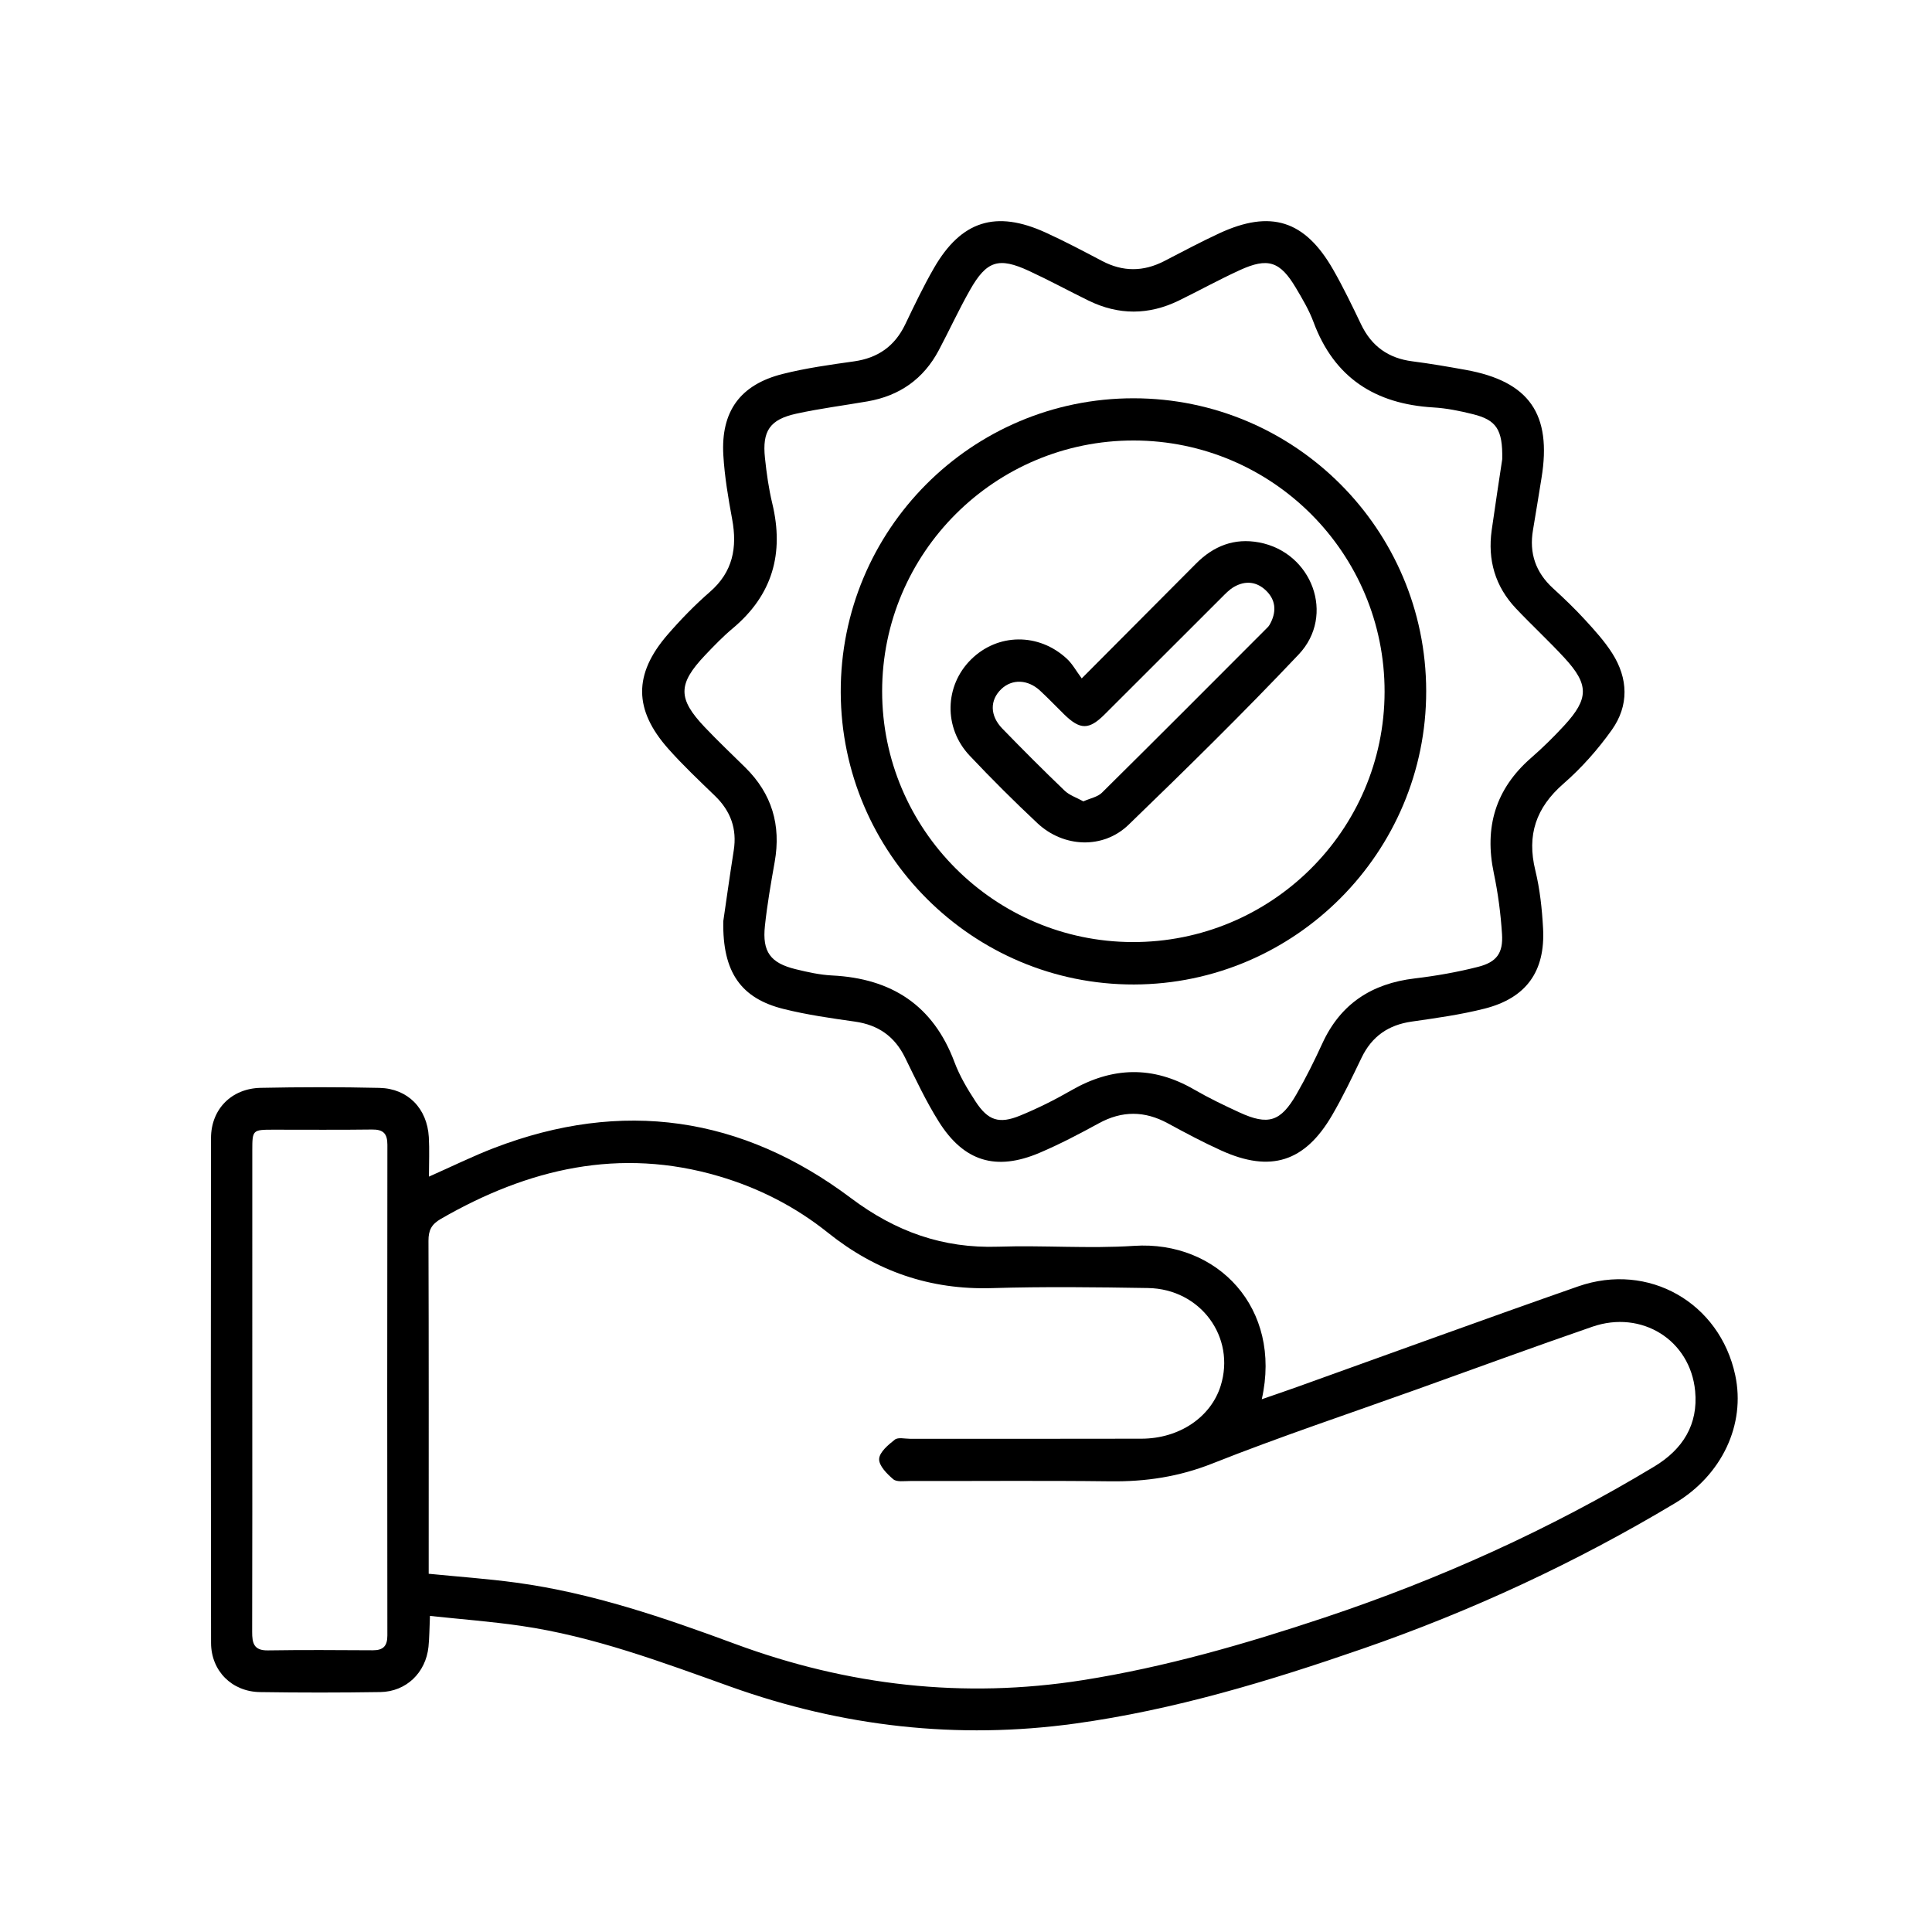
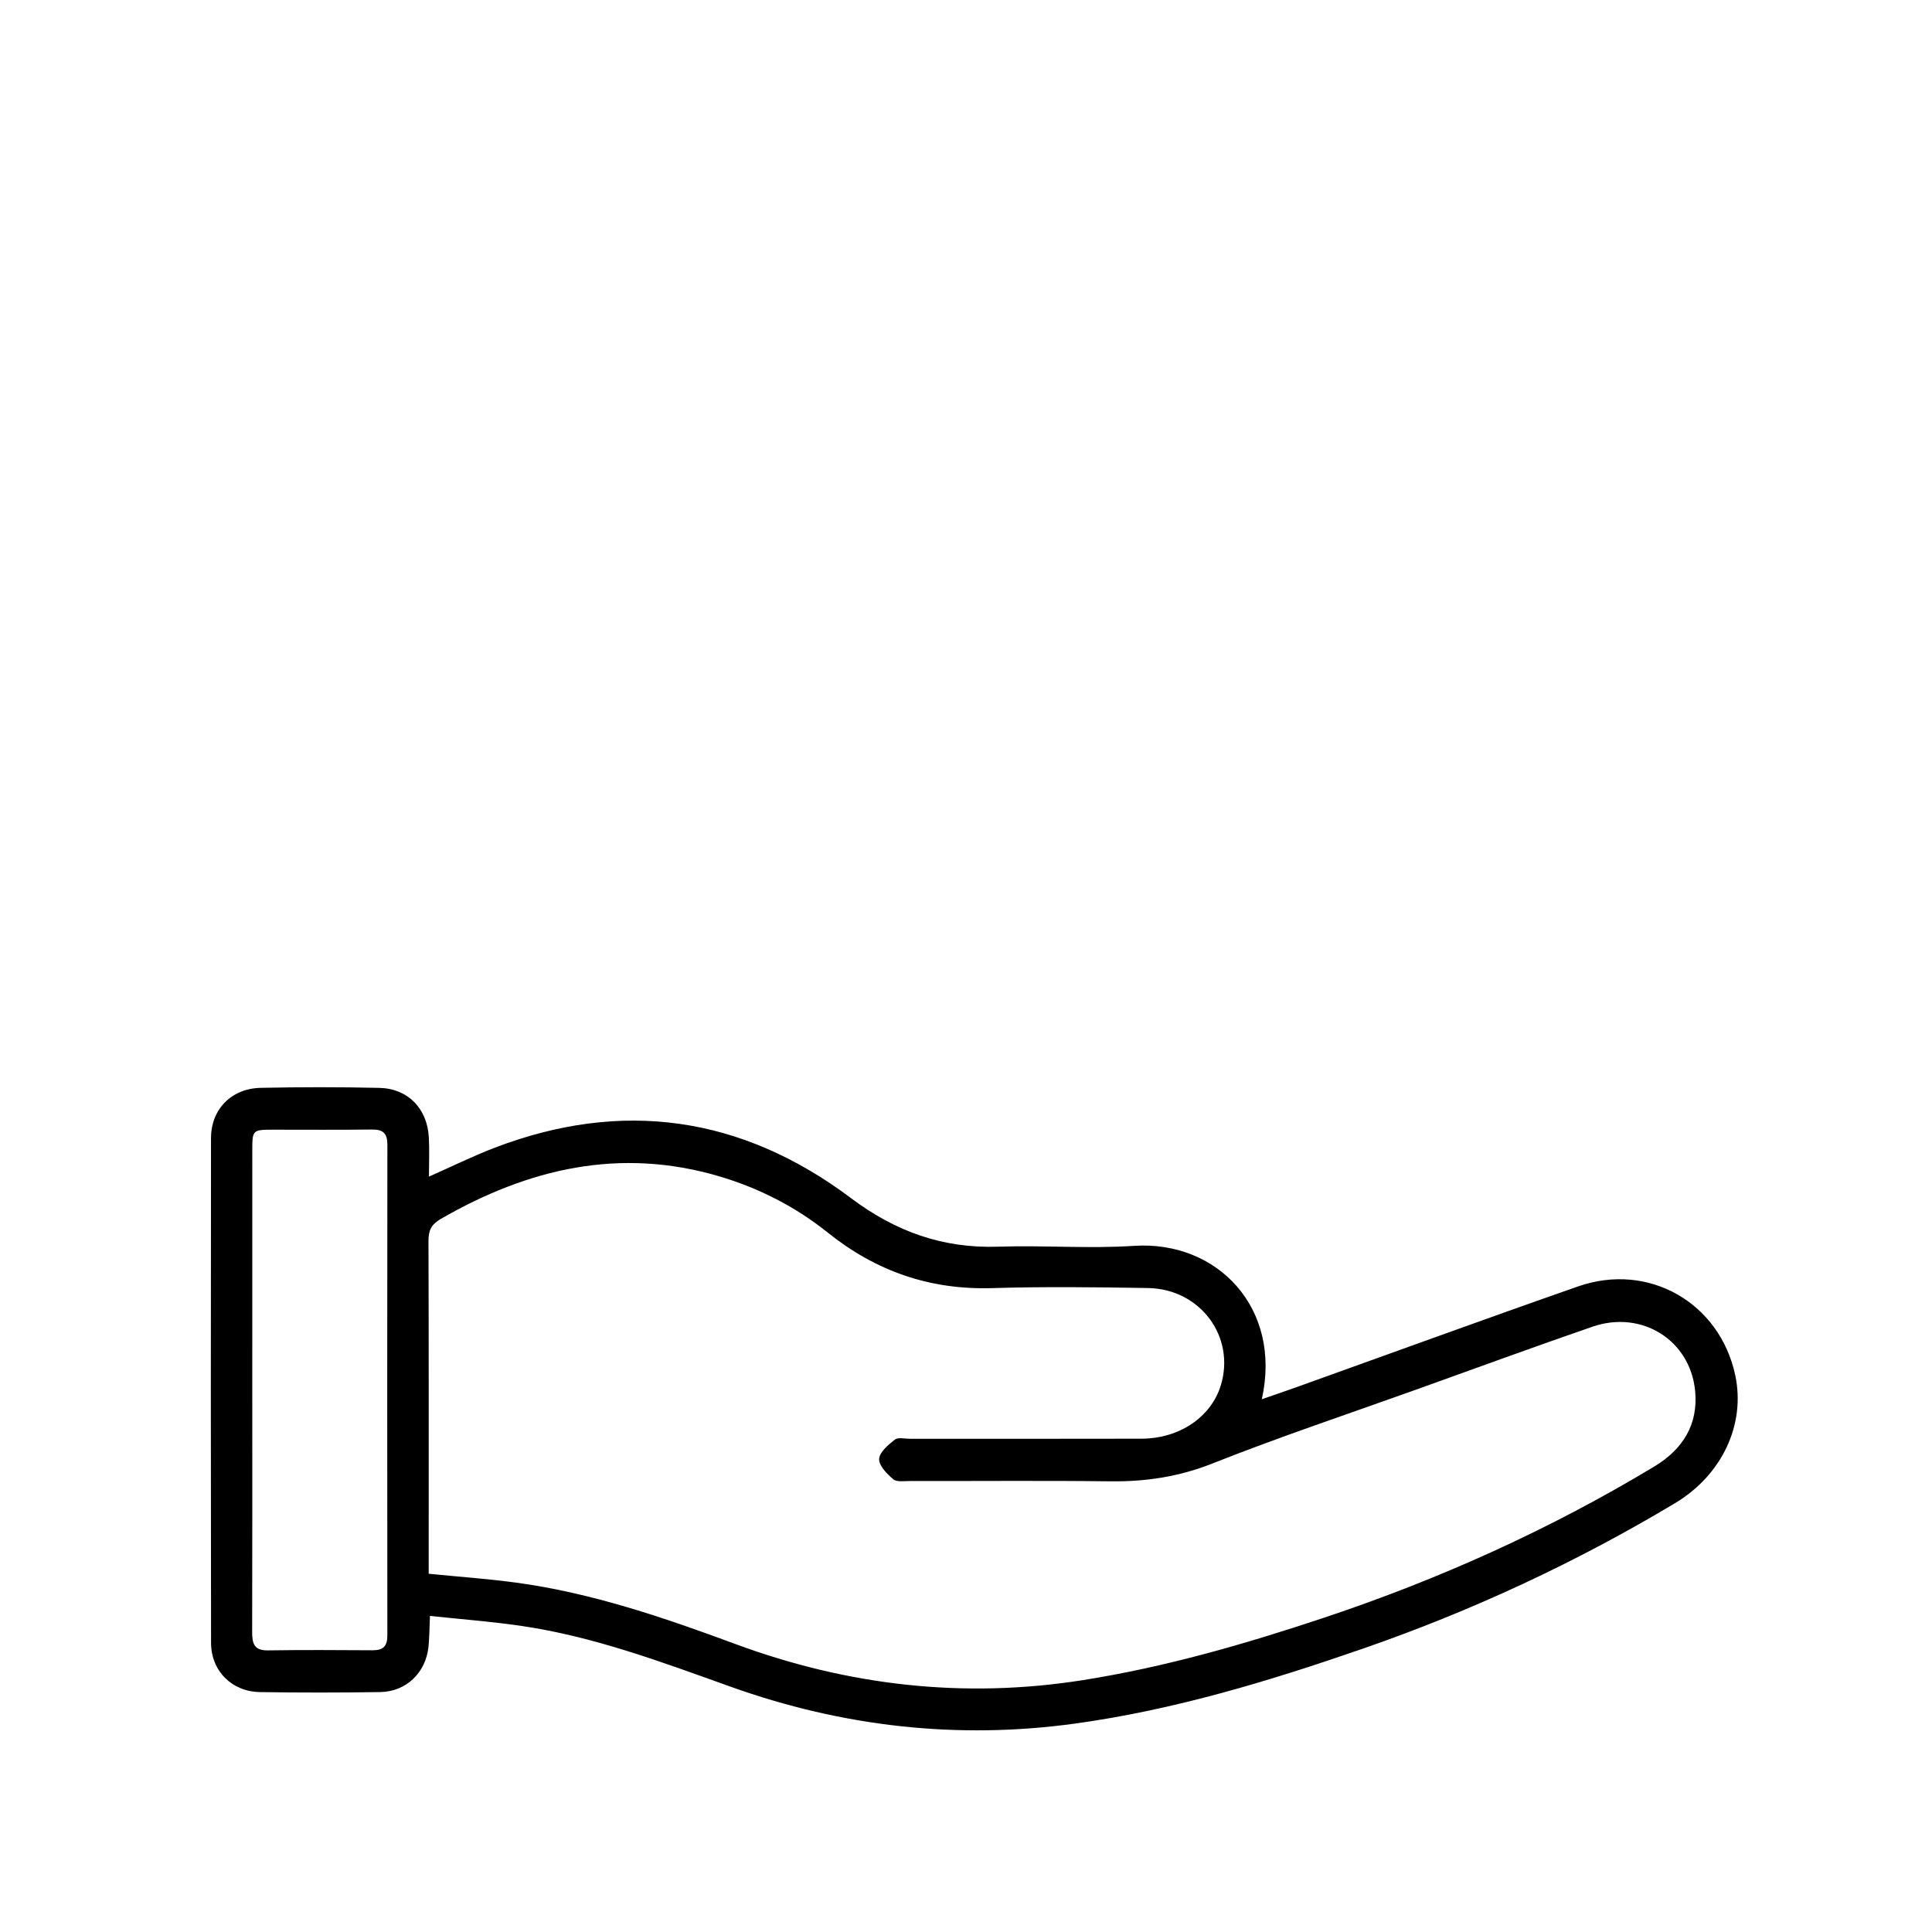
<svg xmlns="http://www.w3.org/2000/svg" id="Layer_1" x="0px" y="0px" width="500px" height="500px" viewBox="0 0 500 500" xml:space="preserve">
  <g>
    <path fill-rule="evenodd" clip-rule="evenodd" d="M111.011,304.509c5.994-2.651,11.334-5.292,16.872-7.419  c33.154-12.733,64.132-8.213,92.351,12.983c11.525,8.657,23.76,13.05,38.107,12.569c11.706-0.393,23.475,0.55,35.145-0.215  c21.602-1.417,38.368,16.154,33.06,39.694c3.205-1.112,6.124-2.096,9.022-3.134c24.276-8.697,48.498-17.552,72.84-26.063  c18.225-6.373,36.65,4.201,40.667,22.959c2.74,12.789-3.446,25.865-15.562,33.125c-25.643,15.364-52.612,27.896-80.846,37.677  c-24.272,8.407-48.842,15.84-74.371,19.364c-30.49,4.21-60.291,0.814-89.223-9.536c-17.789-6.364-35.473-13.019-54.282-15.751  c-7.713-1.121-15.504-1.707-23.52-2.563c-0.146,3.267-0.135,5.648-0.381,8.003c-0.701,6.693-5.76,11.595-12.465,11.702  c-10.384,0.163-20.775,0.165-31.159,0.006c-7.255-0.112-12.632-5.479-12.645-12.74c-0.076-43.545-0.075-87.09-0.011-130.634  c0.011-7.469,5.285-12.844,12.847-13.002c10.249-0.216,20.51-0.224,30.758,0.012c7.345,0.168,12.332,5.326,12.764,12.73  C111.17,297.556,111.011,300.854,111.011,304.509z M110.947,407.289c7.849,0.781,15.274,1.297,22.634,2.296  c19.628,2.665,38.219,9.035,56.716,15.879c29.126,10.777,59.138,14.22,89.918,9.358c21.338-3.369,42.034-9.352,62.485-16.171  c29.873-9.963,58.427-22.843,85.426-39.114c7.418-4.47,11.4-10.904,10.576-19.534c-1.262-13.21-13.848-21.047-26.586-16.652  c-15.205,5.246-30.305,10.794-45.447,16.222c-17.644,6.325-35.444,12.255-52.856,19.165c-8.669,3.441-17.277,4.738-26.437,4.627  c-17.311-0.21-34.626-0.052-51.939-0.077c-1.453-0.002-3.354,0.307-4.26-0.459c-1.632-1.382-3.735-3.517-3.655-5.246  c0.081-1.763,2.354-3.668,4.063-5.008c0.843-0.66,2.576-0.217,3.906-0.218c19.977-0.007,39.954,0.032,59.93-0.022  c9.783-0.028,17.935-5.555,20.481-13.67c3.952-12.588-5.195-25.099-18.803-25.322c-13.447-0.222-26.91-0.385-40.35,0.022  c-16.053,0.488-30.024-4.358-42.489-14.345c-8.383-6.718-17.864-11.559-28.181-14.602c-25.706-7.581-49.401-1.99-71.993,11.037  c-2.43,1.4-3.205,2.951-3.196,5.66c0.091,27.436,0.056,54.869,0.056,82.305C110.947,404.723,110.947,406.024,110.947,407.289z   M65.291,360.005c0,20.769,0.027,41.537-0.032,62.305c-0.008,2.919,0.422,4.865,4.051,4.808c9.051-0.143,18.105-0.079,27.158-0.029  c2.678,0.016,3.785-1.06,3.781-3.819c-0.048-42.336-0.05-84.671,0.006-127.007c0.003-2.955-1.108-3.984-4.015-3.943  c-8.519,0.117-17.041,0.035-25.561,0.043c-5.299,0.004-5.384,0.078-5.386,5.338C65.285,318.468,65.29,339.236,65.291,360.005z" />
-     <path fill-rule="evenodd" clip-rule="evenodd" d="M187.19,238.379c0.68-4.627,1.631-11.474,2.703-18.301  c0.877-5.585-0.805-10.179-4.836-14.086c-4.11-3.984-8.296-7.919-12.091-12.193c-8.987-10.12-9.039-19.342-0.183-29.562  c3.393-3.915,7.043-7.667,10.95-11.064c5.934-5.16,7.104-11.44,5.752-18.777c-1.011-5.486-1.961-11.029-2.286-16.585  c-0.663-11.341,4.363-18.264,15.351-21.03c6.043-1.522,12.27-2.385,18.456-3.256c6.19-0.872,10.551-3.925,13.258-9.566  c2.358-4.914,4.711-9.85,7.429-14.568c7.063-12.258,16.034-15.09,28.937-9.199c4.955,2.263,9.783,4.817,14.606,7.355  c5.378,2.83,10.68,2.795,16.047,0.031c4.729-2.436,9.423-4.952,14.245-7.188c13.326-6.182,22.168-3.396,29.475,9.358  c2.641,4.61,4.951,9.417,7.249,14.212c2.704,5.645,7.06,8.758,13.262,9.551c4.616,0.59,9.208,1.385,13.789,2.21  c16.458,2.967,22.363,11.44,19.627,28.052c-0.734,4.462-1.43,8.932-2.193,13.388c-1.032,6.003,0.691,10.991,5.207,15.111  c2.851,2.601,5.646,5.283,8.252,8.126c2.509,2.737,5.046,5.533,7.032,8.647c4.177,6.549,4.38,13.574-0.116,19.886  c-3.597,5.05-7.826,9.825-12.496,13.894c-7.111,6.196-9.515,13.284-7.279,22.425c1.191,4.879,1.735,9.977,2.006,15.007  c0.602,11.141-4.351,18.04-15.151,20.78c-6.171,1.564-12.531,2.446-18.846,3.35c-6.04,0.865-10.312,3.823-12.967,9.333  c-2.425,5.029-4.828,10.092-7.638,14.908c-7.05,12.095-15.917,14.899-28.645,9.142c-4.721-2.135-9.311-4.579-13.865-7.055  c-5.996-3.258-11.83-3.301-17.858-0.006c-5.013,2.741-10.095,5.412-15.348,7.644c-11.251,4.777-19.571,2.268-26.067-8.068  c-3.314-5.271-5.977-10.97-8.728-16.576c-2.696-5.492-6.939-8.46-12.98-9.317c-6.185-0.876-12.406-1.761-18.455-3.267  C191.834,258.393,186.933,251.684,187.19,238.379z M388.779,118.824c0.139-7.716-1.534-10.129-7.621-11.644  c-3.344-0.833-6.782-1.535-10.212-1.737c-15.025-0.885-25.664-7.663-31.021-22.121c-1.147-3.091-2.874-5.998-4.569-8.848  c-4.082-6.863-7.23-7.895-14.531-4.546c-5.313,2.436-10.443,5.263-15.696,7.834c-7.798,3.817-15.643,3.844-23.446,0.017  c-5.132-2.517-10.162-5.25-15.346-7.652c-7.874-3.65-10.994-2.676-15.308,4.928c-2.884,5.083-5.33,10.412-8.069,15.58  c-3.94,7.437-10.151,11.799-18.418,13.234c-6.156,1.069-12.372,1.852-18.467,3.191c-6.851,1.506-8.842,4.474-8.105,11.455  c0.417,3.962,0.974,7.944,1.903,11.812c3.09,12.865,0.063,23.654-10.221,32.27c-2.544,2.132-4.872,4.542-7.161,6.954  c-7.095,7.48-7.132,11.236-0.099,18.645c3.391,3.57,6.969,6.963,10.479,10.419c6.899,6.792,9.304,14.944,7.62,24.439  c-0.976,5.499-1.939,11.015-2.531,16.563c-0.718,6.721,1.424,9.614,7.973,11.214c3.092,0.756,6.261,1.461,9.423,1.619  c15.368,0.766,26.153,7.708,31.663,22.437c1.338,3.575,3.353,6.96,5.452,10.174c3.229,4.942,6.084,5.89,11.551,3.648  c4.535-1.859,8.966-4.072,13.216-6.52c10.612-6.112,21.103-6.415,31.79-0.229c3.79,2.194,7.761,4.102,11.743,5.934  c7.432,3.413,10.645,2.435,14.761-4.714c2.45-4.256,4.643-8.679,6.69-13.146c4.718-10.291,12.821-15.499,23.895-16.817  c5.526-0.659,11.059-1.628,16.447-3.006c4.789-1.226,6.467-3.57,6.158-8.446c-0.337-5.288-1.028-10.6-2.12-15.783  c-2.505-11.887,0.424-21.808,9.658-29.854c3.006-2.62,5.867-5.435,8.566-8.369c6.391-6.943,6.43-10.584,0.071-17.485  c-4.058-4.401-8.472-8.471-12.584-12.824c-5.371-5.688-7.342-12.533-6.262-20.239C386.973,130.628,387.998,124.062,388.779,118.824  z" />
-     <path fill-rule="evenodd" clip-rule="evenodd" d="M369.097,178.831c0.059,41.721-33.921,75.853-75.615,75.952  c-41.696,0.101-75.775-33.855-75.9-75.629c-0.126-42.005,33.827-76.092,75.782-76.079  C335.124,103.088,369.038,137.012,369.097,178.831z M293.401,113.999c-35.906-0.039-65.11,29.08-65.105,64.917  c0.005,35.673,29.032,64.768,64.741,64.889c35.951,0.123,65.217-28.887,65.293-64.723  C358.404,143.203,329.31,114.037,293.401,113.999z" />
-     <path fill-rule="evenodd" clip-rule="evenodd" d="M279.949,175.57c10.473-10.519,20.038-20.131,29.61-29.737  c4.52-4.535,9.872-6.661,16.296-5.455c13.718,2.575,19.814,18.872,10.245,28.99c-14.266,15.083-29.097,29.646-44.026,44.077  c-6.594,6.374-16.841,5.926-23.598-0.41c-6.019-5.644-11.874-11.478-17.536-17.48c-6.78-7.189-6.497-18.067,0.332-24.854  c6.891-6.845,17.54-6.995,24.841-0.208C277.547,171.825,278.521,173.648,279.949,175.57z M280.374,207.391  c1.78-0.799,3.678-1.125,4.8-2.235c14.371-14.207,28.633-28.523,42.908-42.825c0.365-0.366,0.631-0.858,0.857-1.333  c1.417-2.95,1.136-5.751-1.192-8.062c-2.451-2.434-5.411-2.761-8.396-1.045c-1.238,0.712-2.269,1.828-3.3,2.854  c-10.072,10.046-20.113,20.125-30.194,30.166c-4.043,4.028-6.336,3.995-10.45-0.025c-2.092-2.044-4.104-4.173-6.252-6.156  c-3.177-2.933-7.237-3.047-10.017-0.399c-2.995,2.853-2.995,6.871,0.27,10.235c5.279,5.437,10.636,10.803,16.105,16.046  C276.775,205.824,278.63,206.42,280.374,207.391z" />
  </g>
</svg>